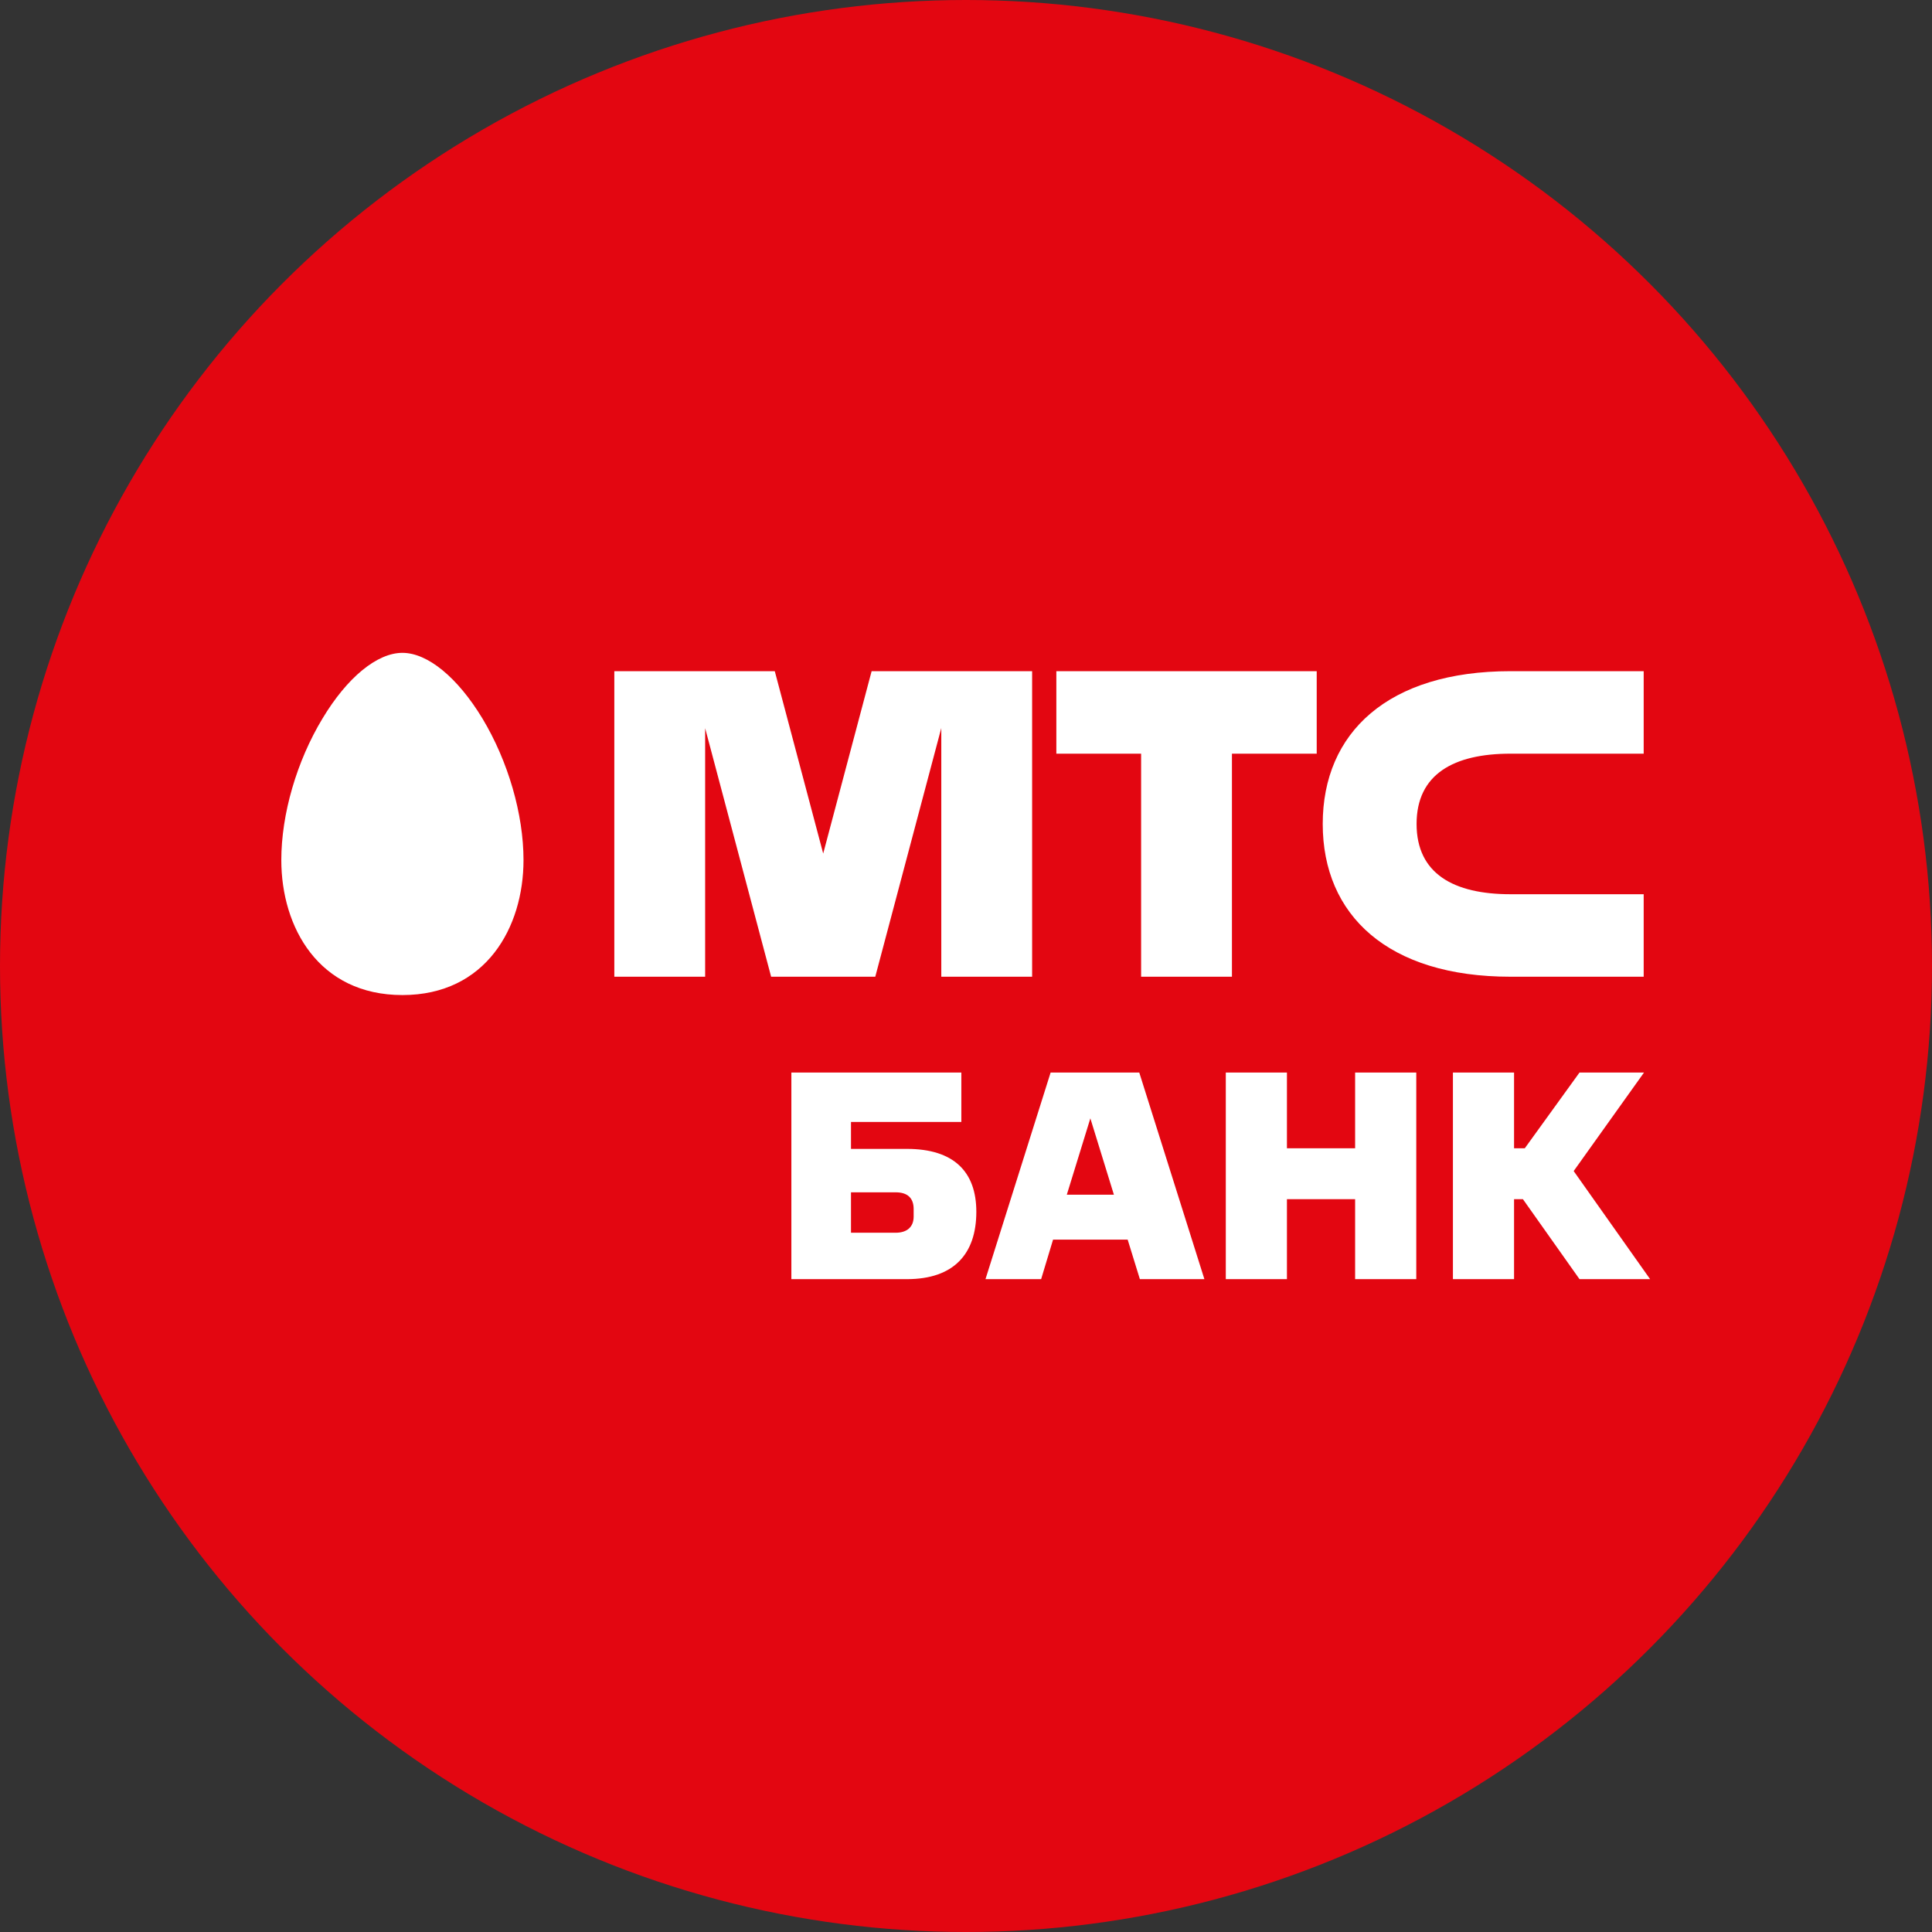
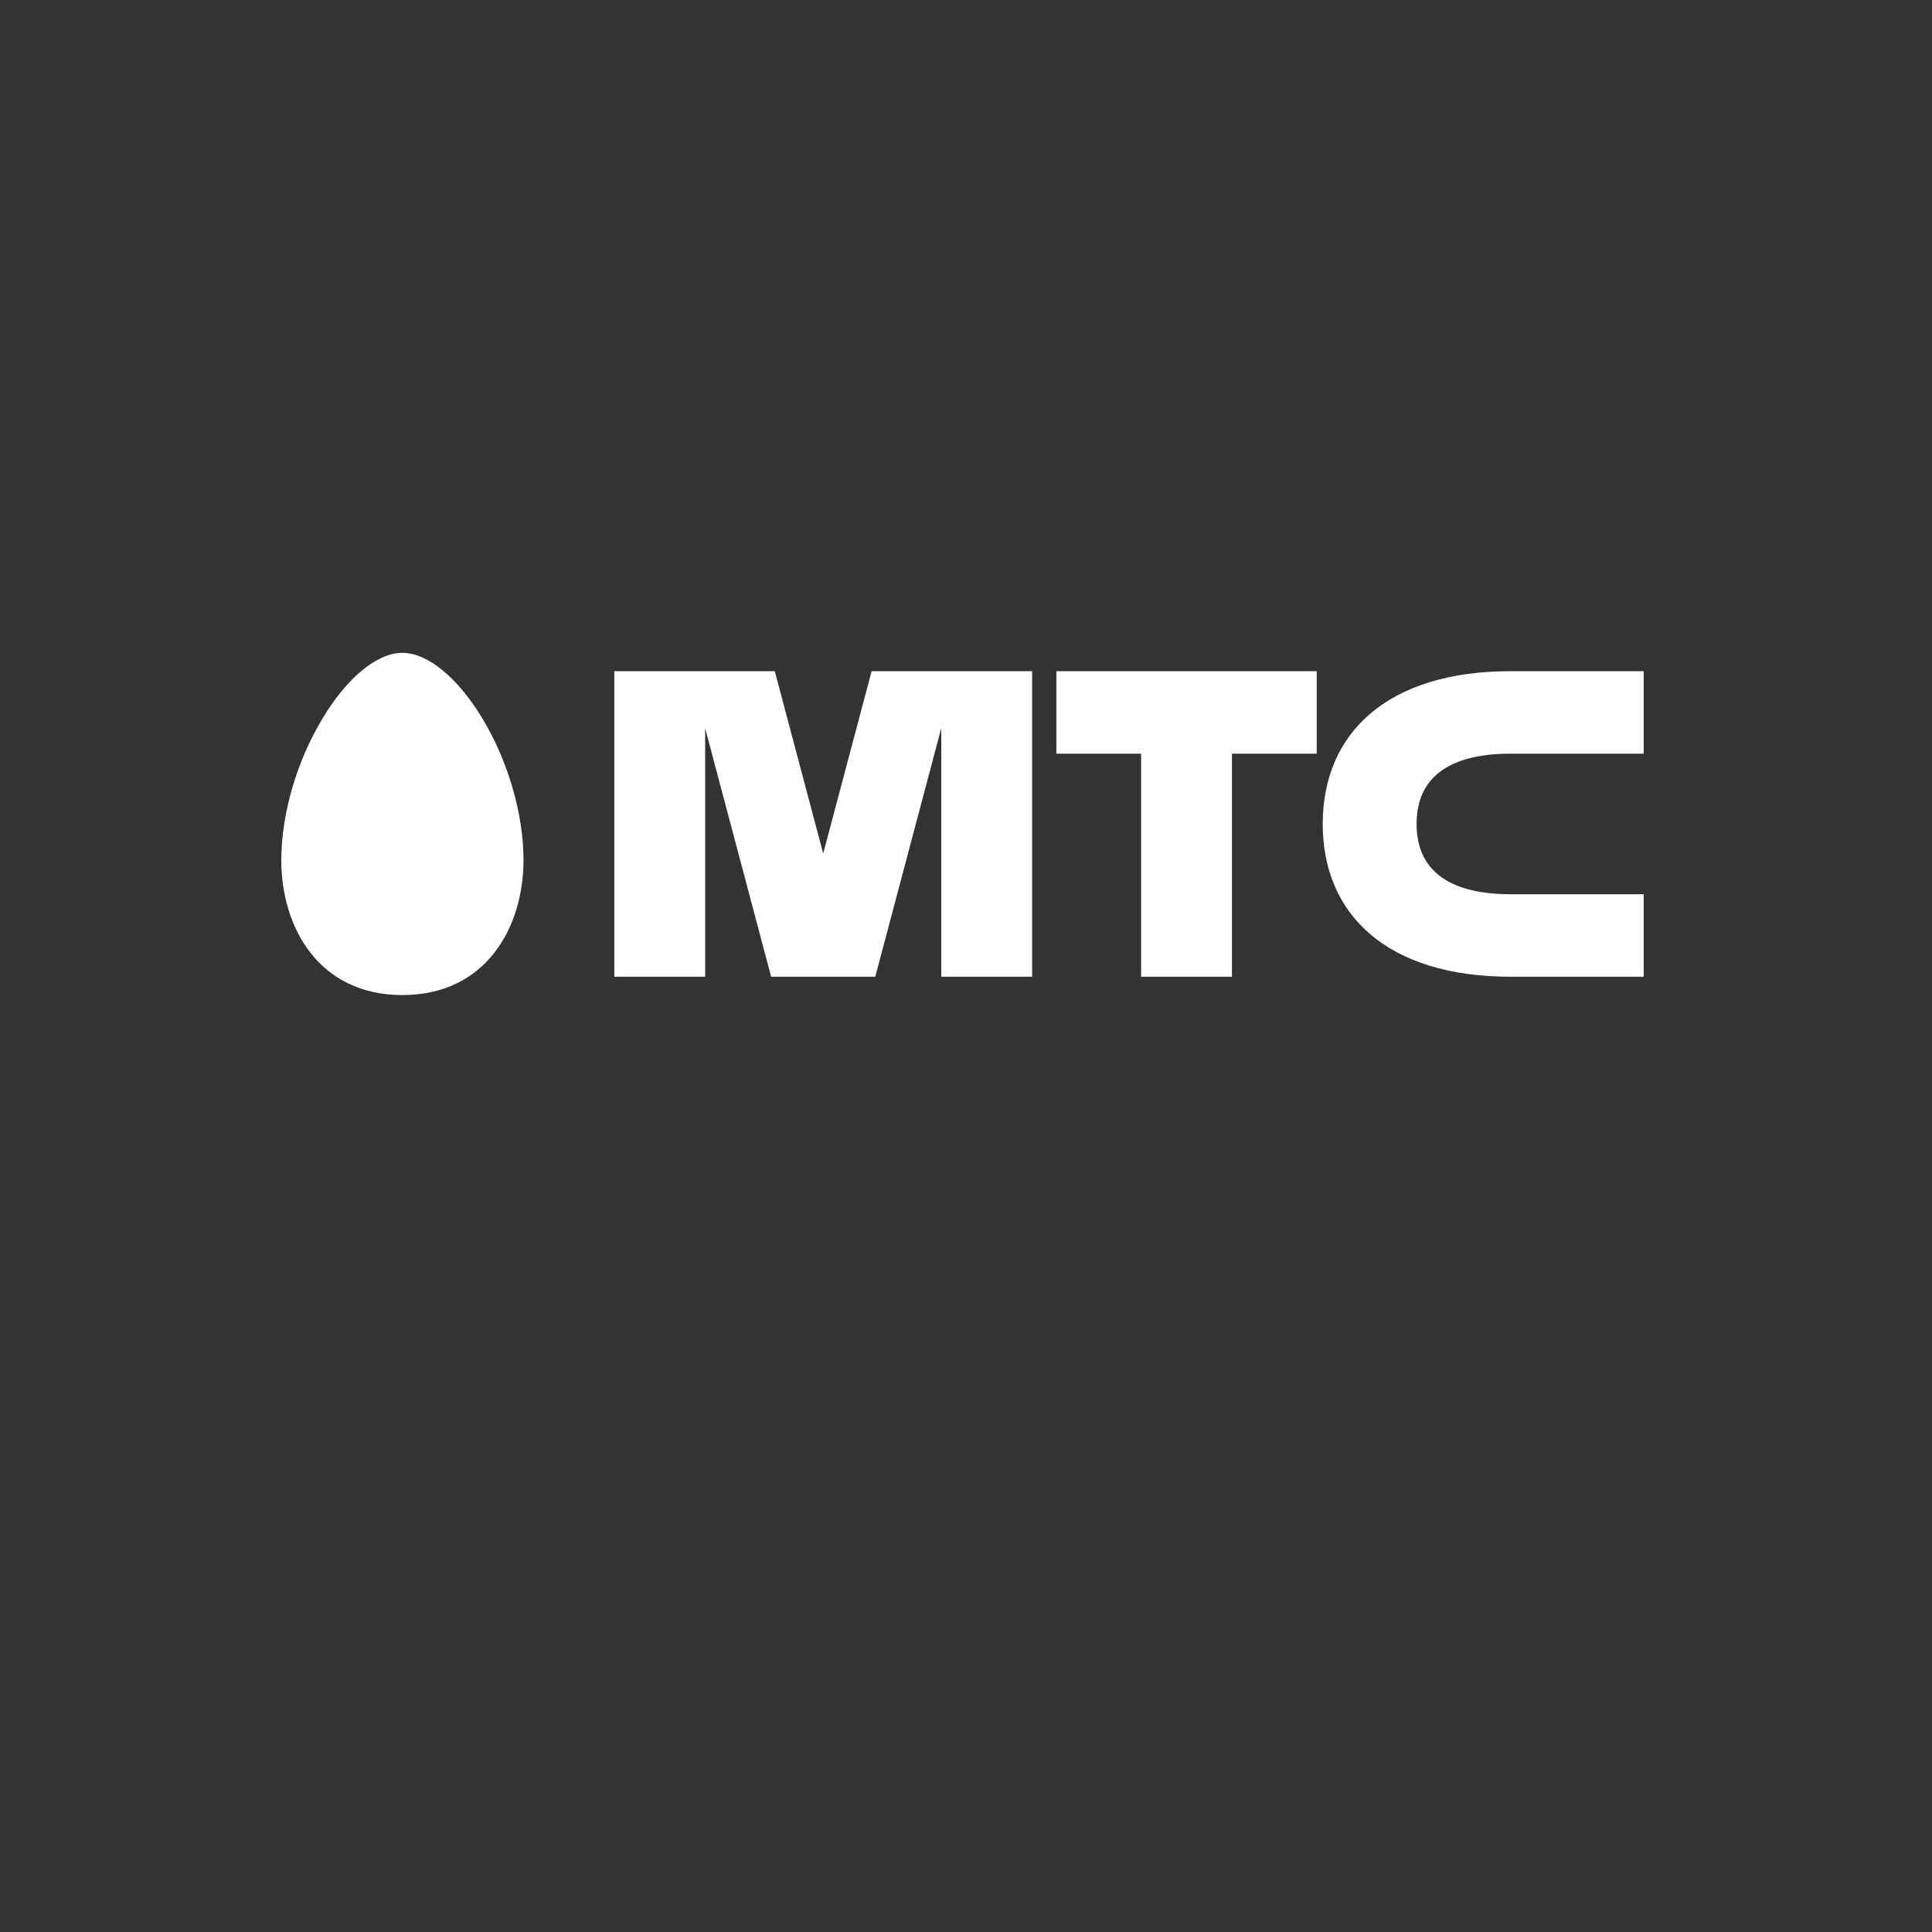
<svg xmlns="http://www.w3.org/2000/svg" width="364" height="364" viewBox="0 0 364 364" fill="none">
  <rect x="0" y="0" width="364" height="364" fill="#333333" stroke="none" />
-   <circle cx="182" cy="182" r="182" fill="#E30611" />
-   <path fill-rule="evenodd" clip-rule="evenodd" d="M168.74 224.639H160.331V232.255H168.74C170.87 232.255 172.138 231.183 172.138 229.208V227.798C172.138 225.767 171.044 224.639 168.74 224.639ZM170.87 240.999H149.098V202.072H181.123V211.381H160.331V216.458H170.87C179.684 216.458 183.946 220.746 183.946 228.306C183.946 236.259 179.684 240.999 170.87 240.999ZM209.866 225.09H200.992L205.429 210.705L209.866 225.09ZM226.915 241L214.644 202.072H197.943L185.671 241H196.155L198.403 233.553H212.459L214.759 241H226.915ZM255.313 241V225.937H242.466V241H230.948V202.072H242.466V216.345H255.313V202.072H266.835V241H255.313ZM287.276 216.345H285.257V202.072H273.739V241H285.257V225.937H286.931L297.588 241H310.891L296.49 220.634L309.741 202.072H297.588L287.276 216.345Z" fill="white" />
  <path fill-rule="evenodd" clip-rule="evenodd" d="M53 162.043C53 174.705 60.044 187.474 75.816 187.474C91.575 187.474 98.632 174.705 98.632 162.043C98.632 153.394 95.738 143.434 90.907 135.389C86.21 127.621 80.565 123 75.816 123C71.054 123 65.407 127.621 60.75 135.389C55.896 143.434 53 153.394 53 162.043ZM214.993 141.996H199.022V126.454H248.077V141.996H232.105V184.02H214.993V141.996ZM284.581 141.997H309.68V126.454H284.583C261.522 126.454 249.21 138.025 249.21 155.237C249.21 172.45 261.522 184.02 284.583 184.02H309.68V168.477H284.581C273.91 168.477 266.892 164.627 266.892 155.237C266.892 145.847 273.91 141.997 284.581 141.997ZM155.096 160.814L164.219 126.454H194.458V184.02H177.345V137.166L164.906 184.02H145.286L132.854 137.196L132.854 184.02H115.742V126.454H145.973L155.096 160.814Z" fill="white" />
</svg>